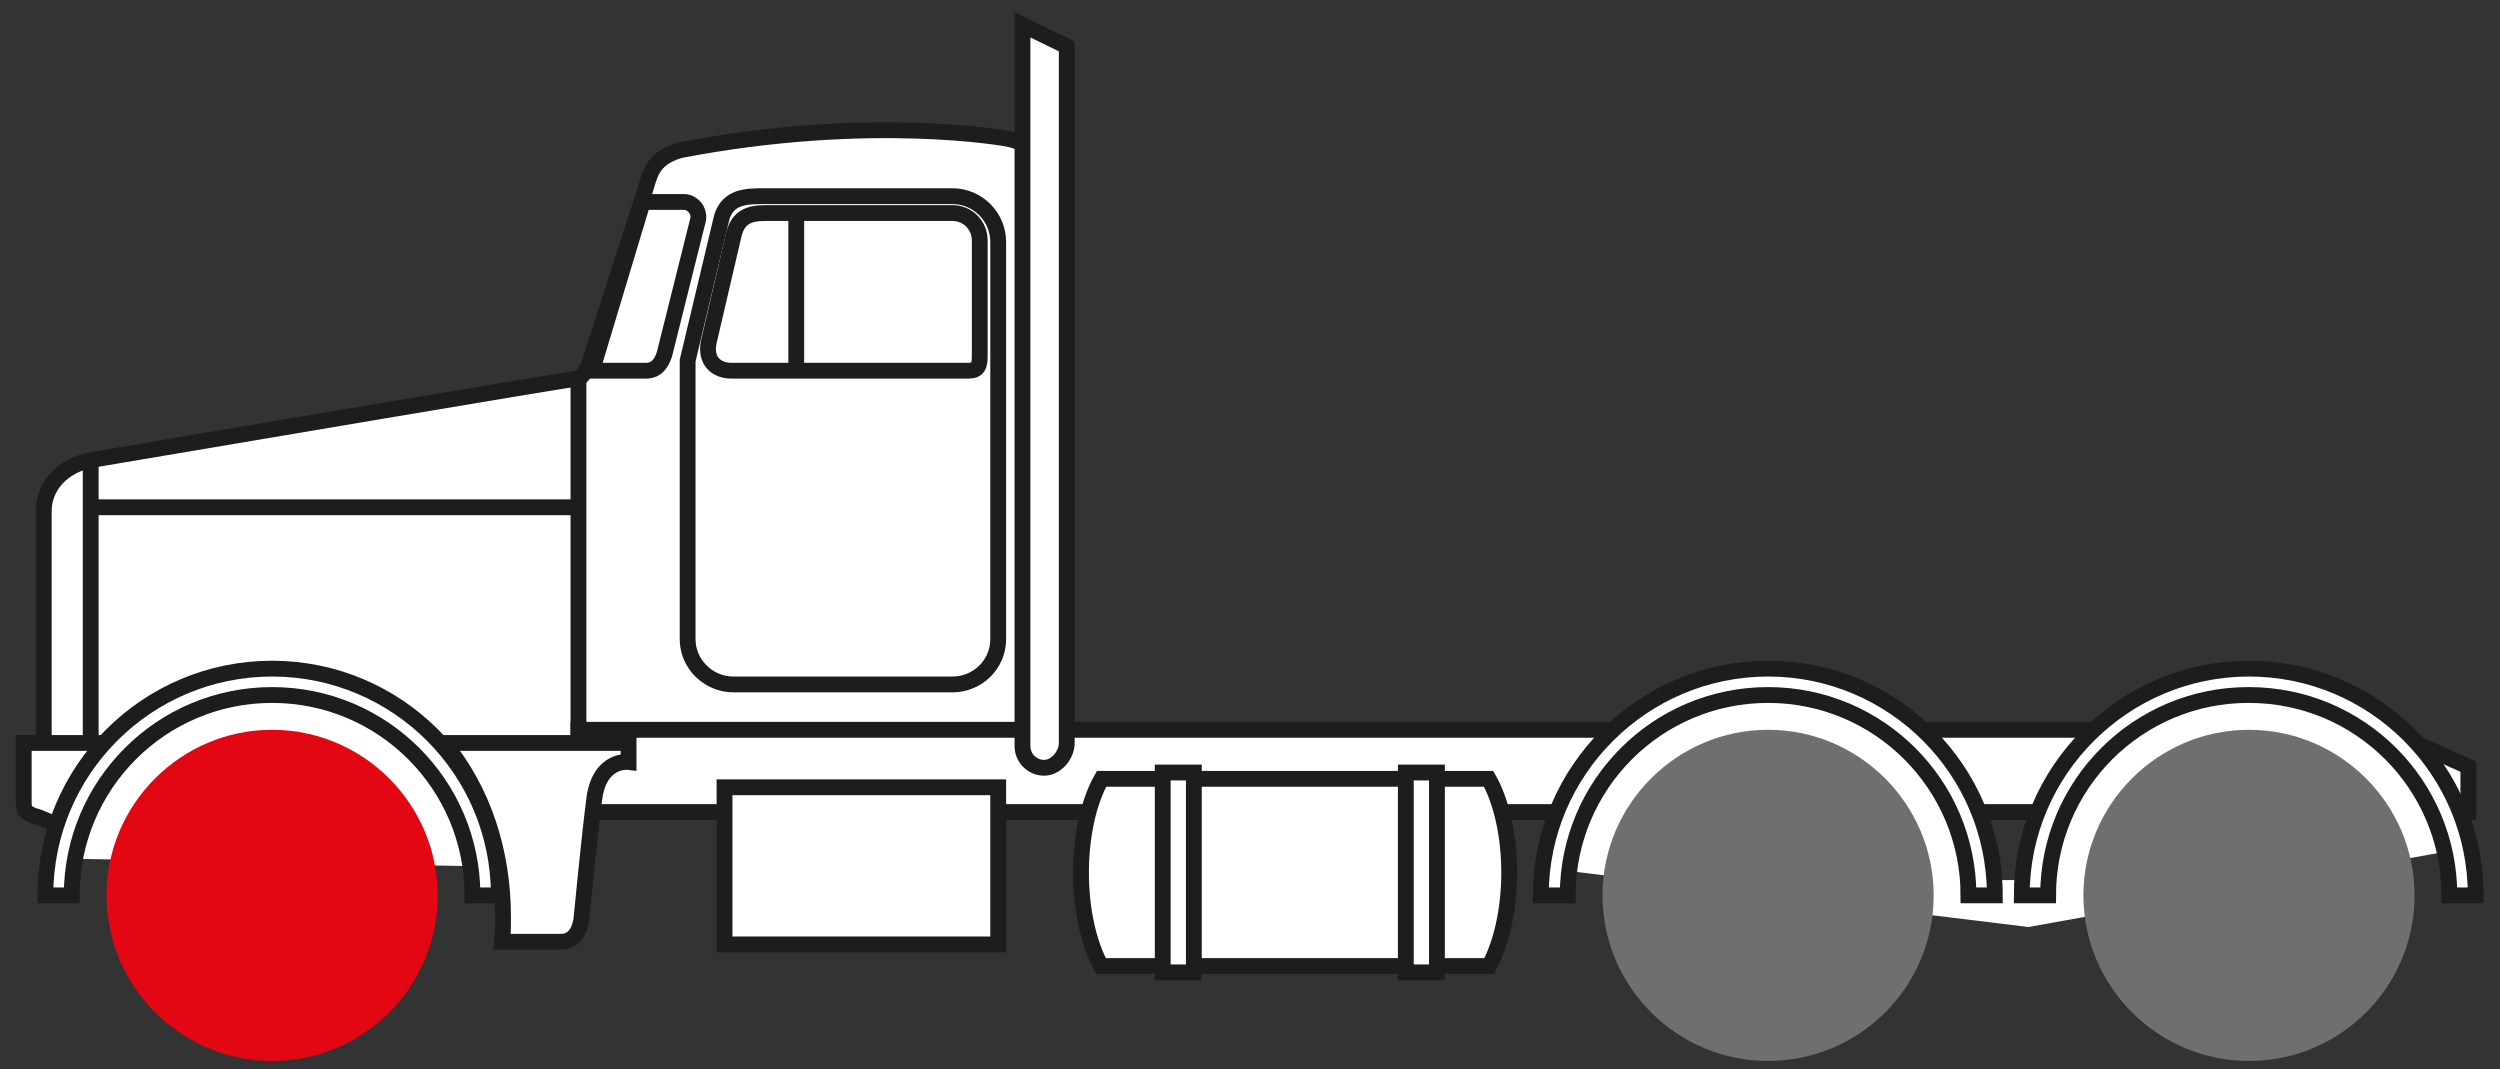
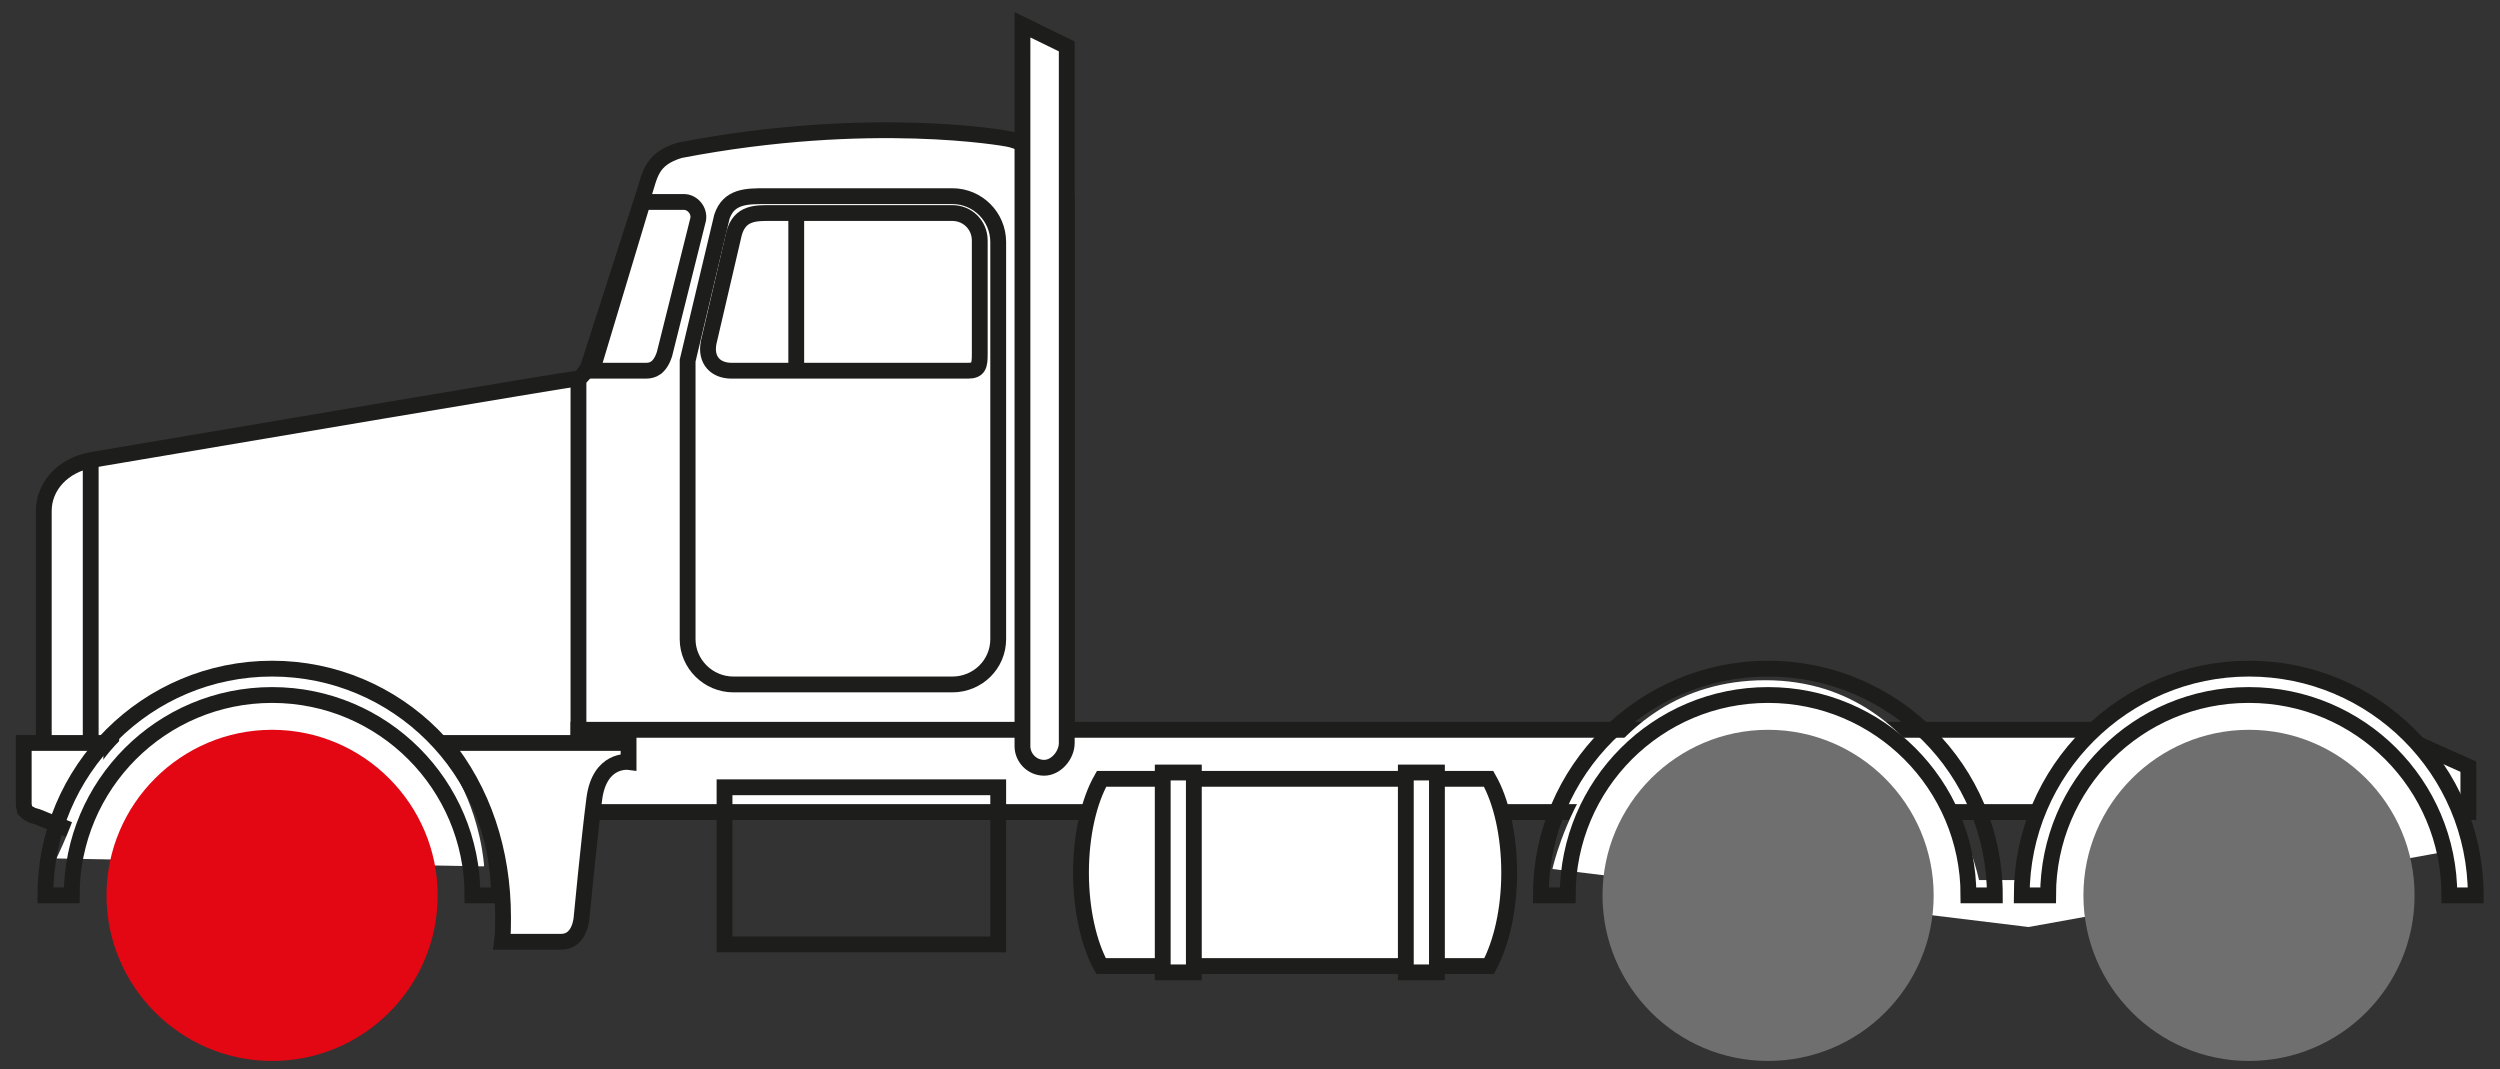
<svg xmlns="http://www.w3.org/2000/svg" id="Capa_1" width="47.41" height="20.28" viewBox="0 0 47.41 20.28">
  <rect x="0" y="0" width="47.41" height="20.28" fill="#333333" stroke="none" />
  <defs>
    <style>.cls-1{stroke-linecap:round;}.cls-1,.cls-2{fill:none;stroke:#1d1d1b;stroke-width:.3px;}.cls-3{fill:#e30613;}.cls-3,.cls-4,.cls-5{stroke-width:0px;}.cls-4{fill:#706f6f;}.cls-5{fill:#fff;}</style>
  </defs>
  <path class="cls-5" d="M20.23,13.84V3.8c0-.57-.69-1.1-1.13-1.17,0,0-2.58-.48-6.21.22-.56.17-.56.48-.69.86l-1.04,3.23s-.11.24-.22.24c-.09,0-6.71,1.12-9.19,1.54-.57.1-.92.51-.92.97s0,5.47,0,5.47c0,0,6.87-1.42,7.82-.27h2.31v-.25l9.26-.8Z" />
  <path class="cls-2" d="M20.23,13.84V3.8c0-.57-.69-1.1-1.13-1.17,0,0-2.58-.48-6.21.22-.56.17-.56.48-.69.86l-1.04,3.23s-.11.24-.22.24c-.09,0-6.71,1.12-9.19,1.54-.57.1-.92.51-.92.97s0,5.47,0,5.47c0,0,6.87-1.42,7.82-.27h2.31v-.25l9.26-.8Z" />
  <polygon class="cls-5" points="46.81 15.4 46.81 14.54 45.25 13.84 10.97 13.84 10.97 15.4 46.81 15.4" />
  <polygon class="cls-2" points="46.81 15.4 46.81 14.54 45.25 13.84 10.97 13.84 10.97 15.4 46.81 15.4" />
  <path class="cls-5" d="M46.65,16.11s-.92-3.23-3.97-3.23-4.02,3.13-4.02,3.81h-1.13s-.78-3.79-4.05-3.79-4.04,3.58-4.04,3.58l9.03,1.1,8.19-1.48Z" />
-   <path class="cls-5" d="M13.91,12.98c-.48,0-.87-.39-.87-.86v-5.28l.65-2.73c.13-.39.47-.39.82-.39h3.55c.48,0,.87.39.87.87v7.53c0,.48-.39.86-.87.86h-4.16Z" />
  <path class="cls-2" d="M13.91,12.98c-.48,0-.87-.39-.87-.86v-5.28l.65-2.73c.13-.39.47-.39.82-.39h3.55c.48,0,.87.39.87.87v7.53c0,.48-.39.86-.87.86h-4.16Z" />
  <path class="cls-5" d="M11.22,7.03h1.03c.12,0,.26-.04.35-.31l.64-2.56c.03-.17-.11-.33-.27-.33h-.78l-.96,3.19Z" />
  <path class="cls-2" d="M11.22,7.03h1.03c.12,0,.26-.04.35-.31l.64-2.56c.03-.17-.11-.33-.27-.33h-.78l-.96,3.19Z" />
  <path class="cls-5" d="M13.87,7.03c-.29,0-.5-.19-.43-.54l.48-2.06c.11-.41.43-.39.72-.39h3.42c.29,0,.52.23.52.52v2.16c0,.21-.02.31-.22.31h-4.48Z" />
  <path class="cls-2" d="M13.87,7.03c-.29,0-.5-.19-.43-.54l.48-2.06c.11-.41.43-.39.72-.39h3.42c.29,0,.52.23.52.52v2.16c0,.21-.02.31-.22.31h-4.48Z" />
  <line class="cls-2" x1="1.72" y1="8.74" x2="1.72" y2="14.51" />
  <polygon class="cls-5" points="2.11 14.09 2.11 15.72 2.09 15.82 2.02 15.9 1.95 15.95 1.85 15.95 .71 15.49 .61 15.46 .52 15.41 .47 15.36 .45 15.26 .45 14.09 2.11 14.09" />
  <polygon class="cls-2" points="2.11 14.09 2.11 15.72 2.09 15.82 2.02 15.9 1.95 15.95 1.85 15.95 .71 15.49 .61 15.46 .52 15.41 .47 15.36 .45 15.26 .45 14.09 2.11 14.09" />
  <path class="cls-5" d="M9.18,16.42s-.18-3.5-3.83-3.5c-2.5,0-3.54,1.41-3.9,2.44-.16.47-.38.92-.38.92l8.1.15Z" />
-   <line class="cls-2" x1="1.72" y1="9.62" x2="10.98" y2="9.62" />
  <path class="cls-5" d="M10.64,17.86c.37,0,.39-.47.39-.47,0,0,.14-1.47.24-2.24.1-.77.65-.7.65-.7v-.36h-3.5c.74.9,1.12,2.05,1.12,3.31,0,.16,0,.31-.02.46h1.13Z" />
  <path class="cls-2" d="M10.64,17.86c.37,0,.39-.47.39-.47,0,0,.14-1.47.24-2.24.1-.77.65-.7.65-.7v-.36h-3.5c.74.9,1.12,2.05,1.12,3.31,0,.16,0,.31-.02.46h1.13Z" />
-   <rect class="cls-5" x="13.74" y="14.93" width="5.19" height="2.98" />
  <rect class="cls-2" x="13.74" y="14.93" width="5.19" height="2.98" />
  <path class="cls-5" d="M20.88,18.32c-.23-.42-.38-1.06-.38-1.77s.15-1.36.39-1.78h7.34c.24.42.39,1.07.39,1.78s-.15,1.34-.38,1.77h-7.36Z" />
  <path class="cls-2" d="M20.88,18.32c-.23-.42-.38-1.06-.38-1.77s.15-1.36.39-1.78h7.34c.24.42.39,1.07.39,1.78s-.15,1.34-.38,1.77h-7.36Z" />
  <rect class="cls-5" x="22.05" y="14.65" width=".59" height="3.79" />
  <rect class="cls-2" x="22.05" y="14.65" width=".59" height="3.79" />
  <rect class="cls-5" x="26.66" y="14.65" width=".59" height="3.79" />
  <rect class="cls-2" x="26.66" y="14.65" width=".59" height="3.79" />
  <line class="cls-2" x1="10.97" y1="14.09" x2="10.97" y2="7.18" />
  <line class="cls-2" x1="15.1" y1="4.04" x2="15.1" y2="7.03" />
  <path class="cls-5" d="M20.23,14.09c0,.23-.2.47-.43.47s-.41-.19-.41-.41V.47s.84.41.84.41v13.2Z" />
  <path class="cls-1" d="M20.23,14.09c0,.23-.2.47-.43.47s-.41-.19-.41-.41V.47s.84.41.84.41v13.2Z" />
  <path class="cls-4" d="M36.67,16.98c0,1.74-1.41,3.14-3.14,3.14s-3.14-1.41-3.14-3.14,1.41-3.14,3.14-3.14,3.14,1.41,3.14,3.14" />
-   <path class="cls-5" d="M33.53,13.18c2.1,0,3.8,1.7,3.8,3.8h.5c0-2.38-1.93-4.3-4.3-4.3s-4.31,1.93-4.31,4.3h.51c0-2.1,1.7-3.8,3.8-3.8" />
  <path class="cls-2" d="M33.53,13.18c2.1,0,3.8,1.7,3.8,3.8h.5c0-2.38-1.93-4.3-4.3-4.3s-4.31,1.93-4.31,4.3h.51c0-2.1,1.7-3.8,3.8-3.8Z" />
  <path class="cls-4" d="M45.79,16.98c0,1.74-1.41,3.14-3.14,3.14s-3.14-1.41-3.14-3.14,1.41-3.14,3.14-3.14,3.14,1.41,3.14,3.14" />
  <path class="cls-5" d="M42.65,13.18c2.1,0,3.8,1.7,3.8,3.8h.5c0-2.38-1.93-4.3-4.3-4.3s-4.31,1.93-4.31,4.3h.5c0-2.1,1.7-3.8,3.8-3.8" />
  <path class="cls-2" d="M42.65,13.18c2.1,0,3.8,1.7,3.8,3.8h.5c0-2.38-1.93-4.3-4.3-4.3s-4.31,1.93-4.31,4.3h.5c0-2.1,1.7-3.8,3.8-3.8Z" />
  <path class="cls-3" d="M8.3,16.98c0,1.74-1.41,3.14-3.14,3.14s-3.14-1.41-3.14-3.14,1.41-3.14,3.14-3.14,3.14,1.41,3.14,3.14" />
-   <path class="cls-5" d="M5.16,13.18c2.1,0,3.8,1.7,3.8,3.8h.5c0-2.38-1.93-4.3-4.3-4.3S.86,14.6.86,16.98h.5c0-2.1,1.7-3.8,3.8-3.8" />
  <path class="cls-2" d="M5.16,13.18c2.1,0,3.8,1.7,3.8,3.8h.5c0-2.38-1.93-4.3-4.3-4.3S.86,14.6.86,16.98h.5c0-2.1,1.7-3.8,3.8-3.8Z" />
</svg>